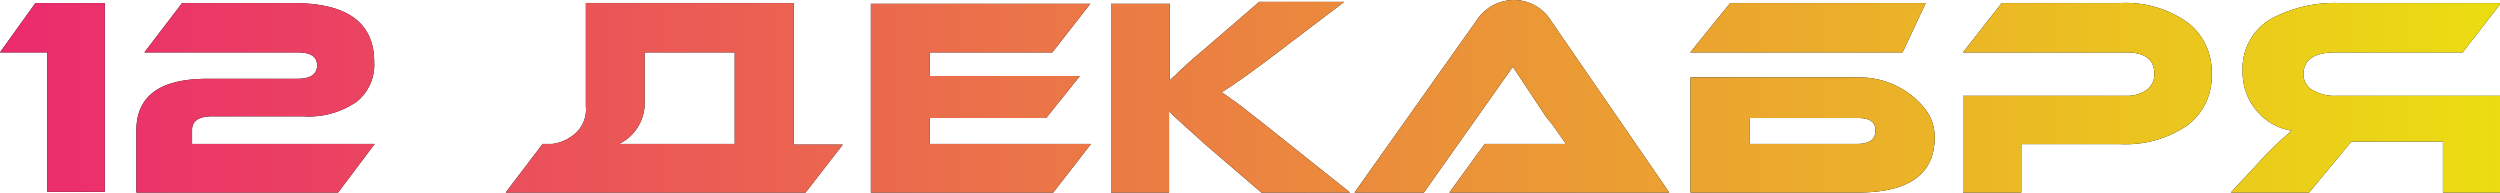
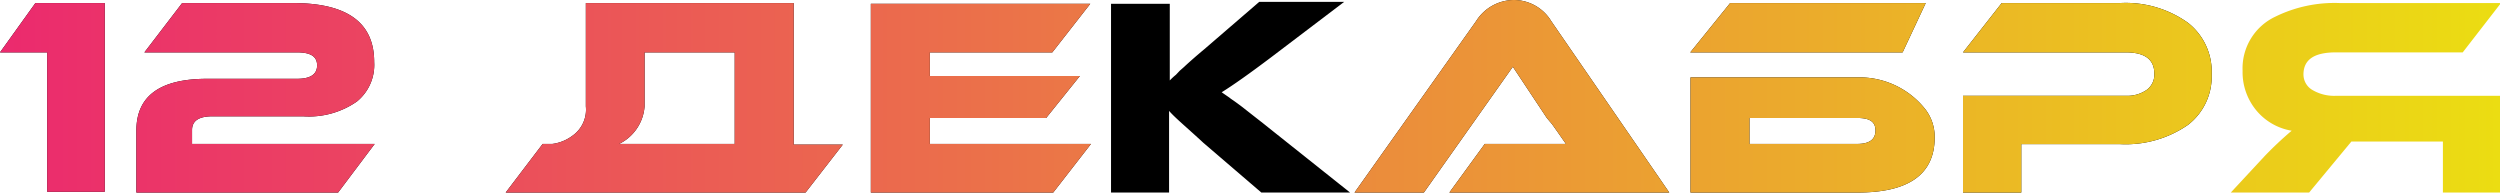
<svg xmlns="http://www.w3.org/2000/svg" viewBox="0 0 105.96 8.16">
  <defs>
    <style>.cls-1{fill:url(#Безымянный_градиент_2);}</style>
    <linearGradient id="Безымянный_градиент_2" y1="4.08" x2="105.96" y2="4.08" gradientUnits="userSpaceOnUse">
      <stop offset="0" stop-color="#eb2a6e" />
      <stop offset="1" stop-color="#ebdd12" />
    </linearGradient>
  </defs>
  <title>12 ДЕКАБРЯ</title>
  <g id="Слой_2" data-name="Слой 2">
    <g id="Слой_1-2" data-name="Слой 1">
      <path d="M1.5.13H4.44v8H2V2.22H0Z" />
      <path d="M7.72.13h4.7c2.3,0,3.44.83,3.44,2.5a2,2,0,0,1-.73,1.67,3.56,3.56,0,0,1-2.28.63H9c-.57,0-.86.19-.86.58V6.1h7.74L14.33,8.16H5.78V5.53c0-1.46,1-2.19,3-2.19h3.81c.57,0,.85-.19.85-.57s-.28-.55-.85-.55H6.12Z" />
      <path d="M23.41,6.1a1.81,1.81,0,0,0,.87-.36,1.35,1.35,0,0,0,.55-1.23V.13h8.81v6h2.08l-1.6,2.06H21.41L23,6.1Zm7.73,0V2.22H27.32V4.51A1.93,1.93,0,0,1,26.24,6.1Z" />
      <path d="M46.24,6.1l-1.6,2.06H36.91v-8h9.3L44.6,2.22H39.41v1h6.36L44.34,5H39.41V6.1Z" />
      <path d="M57.22,8.16H53.46L51,6.05C50.31,5.41,49.81,5,49.55,4.7v.58c0,.1,0,.21,0,.31V8.16H47.09v-8h2.49V2c0,.61,0,1.08,0,1.41a2.57,2.57,0,0,1,.26-.24L50,3l.16-.14c.29-.27.59-.53.89-.78l2.32-2h3.6L53.86,2.44c-.89.67-1.58,1.16-2.08,1.47.21.15.34.23.38.27l.23.16.23.17.6.47.32.25.35.28Z" />
      <path d="M61.43,8.16l1.5-2.06H65.7c.24,0,.46,0,.67,0L66,5.57l-.22-.31L65.56,5,64.12,2.83,60.35,8.16H57.41L62.56.9a1.91,1.91,0,0,1,1.6-.9,1.86,1.86,0,0,1,1.59.9l5,7.26Z" />
      <path d="M80.64,2.22h-9L73.33.13h8.29ZM78.76,3.28a3.55,3.55,0,0,1,2.85,1.36A1.92,1.92,0,0,1,82,5.82c0,1.56-1.09,2.34-3.26,2.34H71.65V3.28ZM74.15,6.1h4.57c.51,0,.77-.19.77-.57S79.23,5,78.72,5H74.15Z" />
      <path d="M89.87,6.11h-4.2V8.16H83.2V4.06h6.91A1.44,1.44,0,0,0,91,3.8a.81.81,0,0,0,.31-.67c0-.61-.4-.91-1.21-.91H83.2L84.84.13h5a4.53,4.53,0,0,1,2.9.84,2.63,2.63,0,0,1,1,2.17,2.59,2.59,0,0,1-1,2.15A4.64,4.64,0,0,1,89.87,6.11Z" />
-       <path d="M106,.13l-1.62,2.09H99c-.92,0-1.37.31-1.37.94a.76.76,0,0,0,.39.66,1.82,1.82,0,0,0,1,.24h7v4.1h-2.48V6H99.66L97.87,8.16H94.55L96,6.6a15.34,15.34,0,0,1,1.13-1.06,2.47,2.47,0,0,1-1.53-.9A2.54,2.54,0,0,1,95.05,3,2.42,2.42,0,0,1,96.43.71,5.69,5.69,0,0,1,99.18.13Z" />
      <path class="cls-1" d="M1.5.13H4.44v8H2V2.22H0Z" />
      <path class="cls-1" d="M7.72.13h4.7c2.3,0,3.44.83,3.44,2.5a2,2,0,0,1-.73,1.67,3.56,3.56,0,0,1-2.28.63H9c-.57,0-.86.19-.86.58V6.1h7.74L14.33,8.16H5.78V5.53c0-1.46,1-2.19,3-2.19h3.81c.57,0,.85-.19.85-.57s-.28-.55-.85-.55H6.12Z" />
      <path class="cls-1" d="M23.41,6.1a1.81,1.81,0,0,0,.87-.36,1.35,1.35,0,0,0,.55-1.23V.13h8.81v6h2.08l-1.6,2.06H21.41L23,6.1Zm7.73,0V2.22H27.32V4.51A1.93,1.93,0,0,1,26.24,6.1Z" />
      <path class="cls-1" d="M46.24,6.1l-1.6,2.06H36.91v-8h9.3L44.6,2.22H39.41v1h6.36L44.34,5H39.41V6.1Z" />
-       <path class="cls-1" d="M57.22,8.16H53.46L51,6.05C50.31,5.41,49.81,5,49.55,4.7v.58c0,.1,0,.21,0,.31V8.16H47.09v-8h2.49V2c0,.61,0,1.08,0,1.41a2.57,2.57,0,0,1,.26-.24L50,3l.16-.14c.29-.27.59-.53.89-.78l2.32-2h3.6L53.86,2.44c-.89.67-1.58,1.16-2.08,1.47.21.15.34.23.38.27l.23.16.23.17.6.47.32.25.35.28Z" />
      <path class="cls-1" d="M61.43,8.16l1.5-2.06H65.7c.24,0,.46,0,.67,0L66,5.57l-.22-.31L65.56,5,64.12,2.83,60.35,8.16H57.41L62.56.9a1.91,1.91,0,0,1,1.6-.9,1.86,1.86,0,0,1,1.59.9l5,7.26Z" />
      <path class="cls-1" d="M80.64,2.22h-9L73.33.13h8.29ZM78.76,3.28a3.55,3.55,0,0,1,2.85,1.36A1.92,1.92,0,0,1,82,5.82c0,1.56-1.09,2.34-3.26,2.34H71.65V3.28ZM74.15,6.1h4.57c.51,0,.77-.19.77-.57S79.23,5,78.72,5H74.15Z" />
      <path class="cls-1" d="M89.87,6.11h-4.2V8.16H83.2V4.06h6.91A1.44,1.44,0,0,0,91,3.8a.81.81,0,0,0,.31-.67c0-.61-.4-.91-1.21-.91H83.2L84.84.13h5a4.53,4.53,0,0,1,2.9.84,2.63,2.63,0,0,1,1,2.17,2.59,2.59,0,0,1-1,2.15A4.64,4.64,0,0,1,89.87,6.11Z" />
      <path class="cls-1" d="M106,.13l-1.62,2.09H99c-.92,0-1.37.31-1.37.94a.76.76,0,0,0,.39.66,1.82,1.82,0,0,0,1,.24h7v4.1h-2.48V6H99.66L97.87,8.16H94.55L96,6.6a15.34,15.34,0,0,1,1.13-1.06,2.47,2.47,0,0,1-1.53-.9A2.54,2.54,0,0,1,95.05,3,2.42,2.42,0,0,1,96.43.71,5.69,5.69,0,0,1,99.18.13Z" />
    </g>
  </g>
</svg>